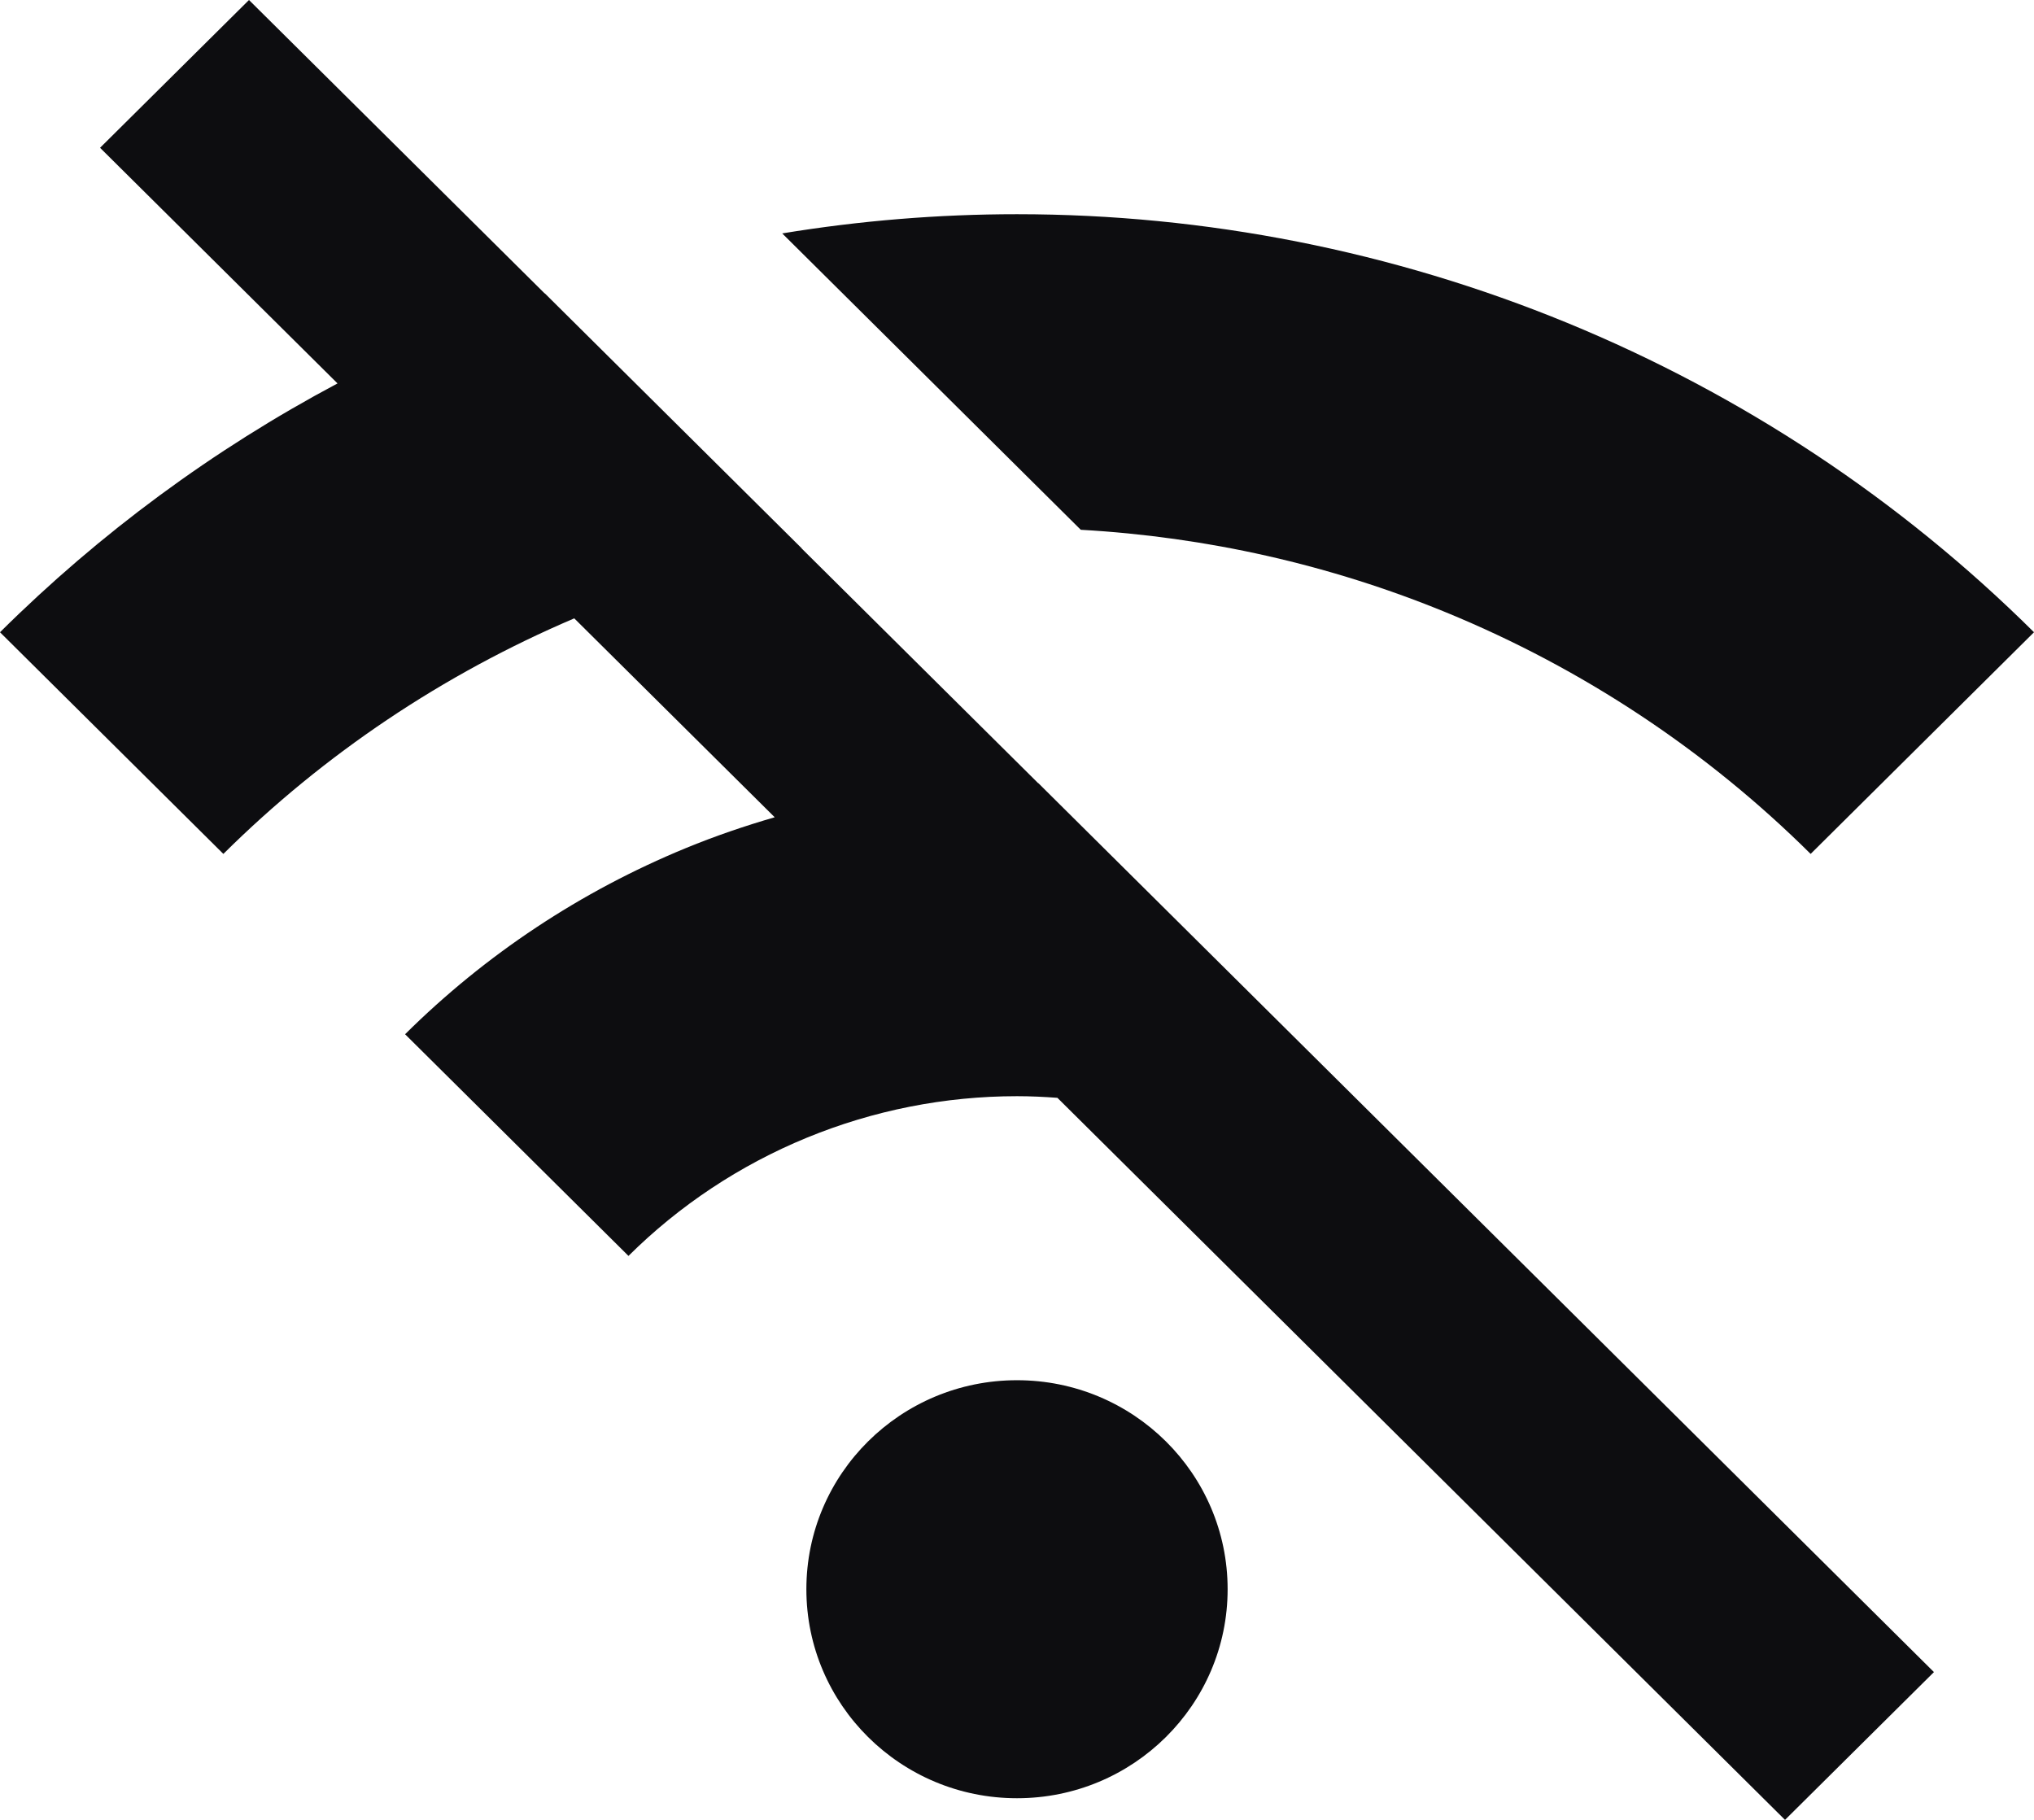
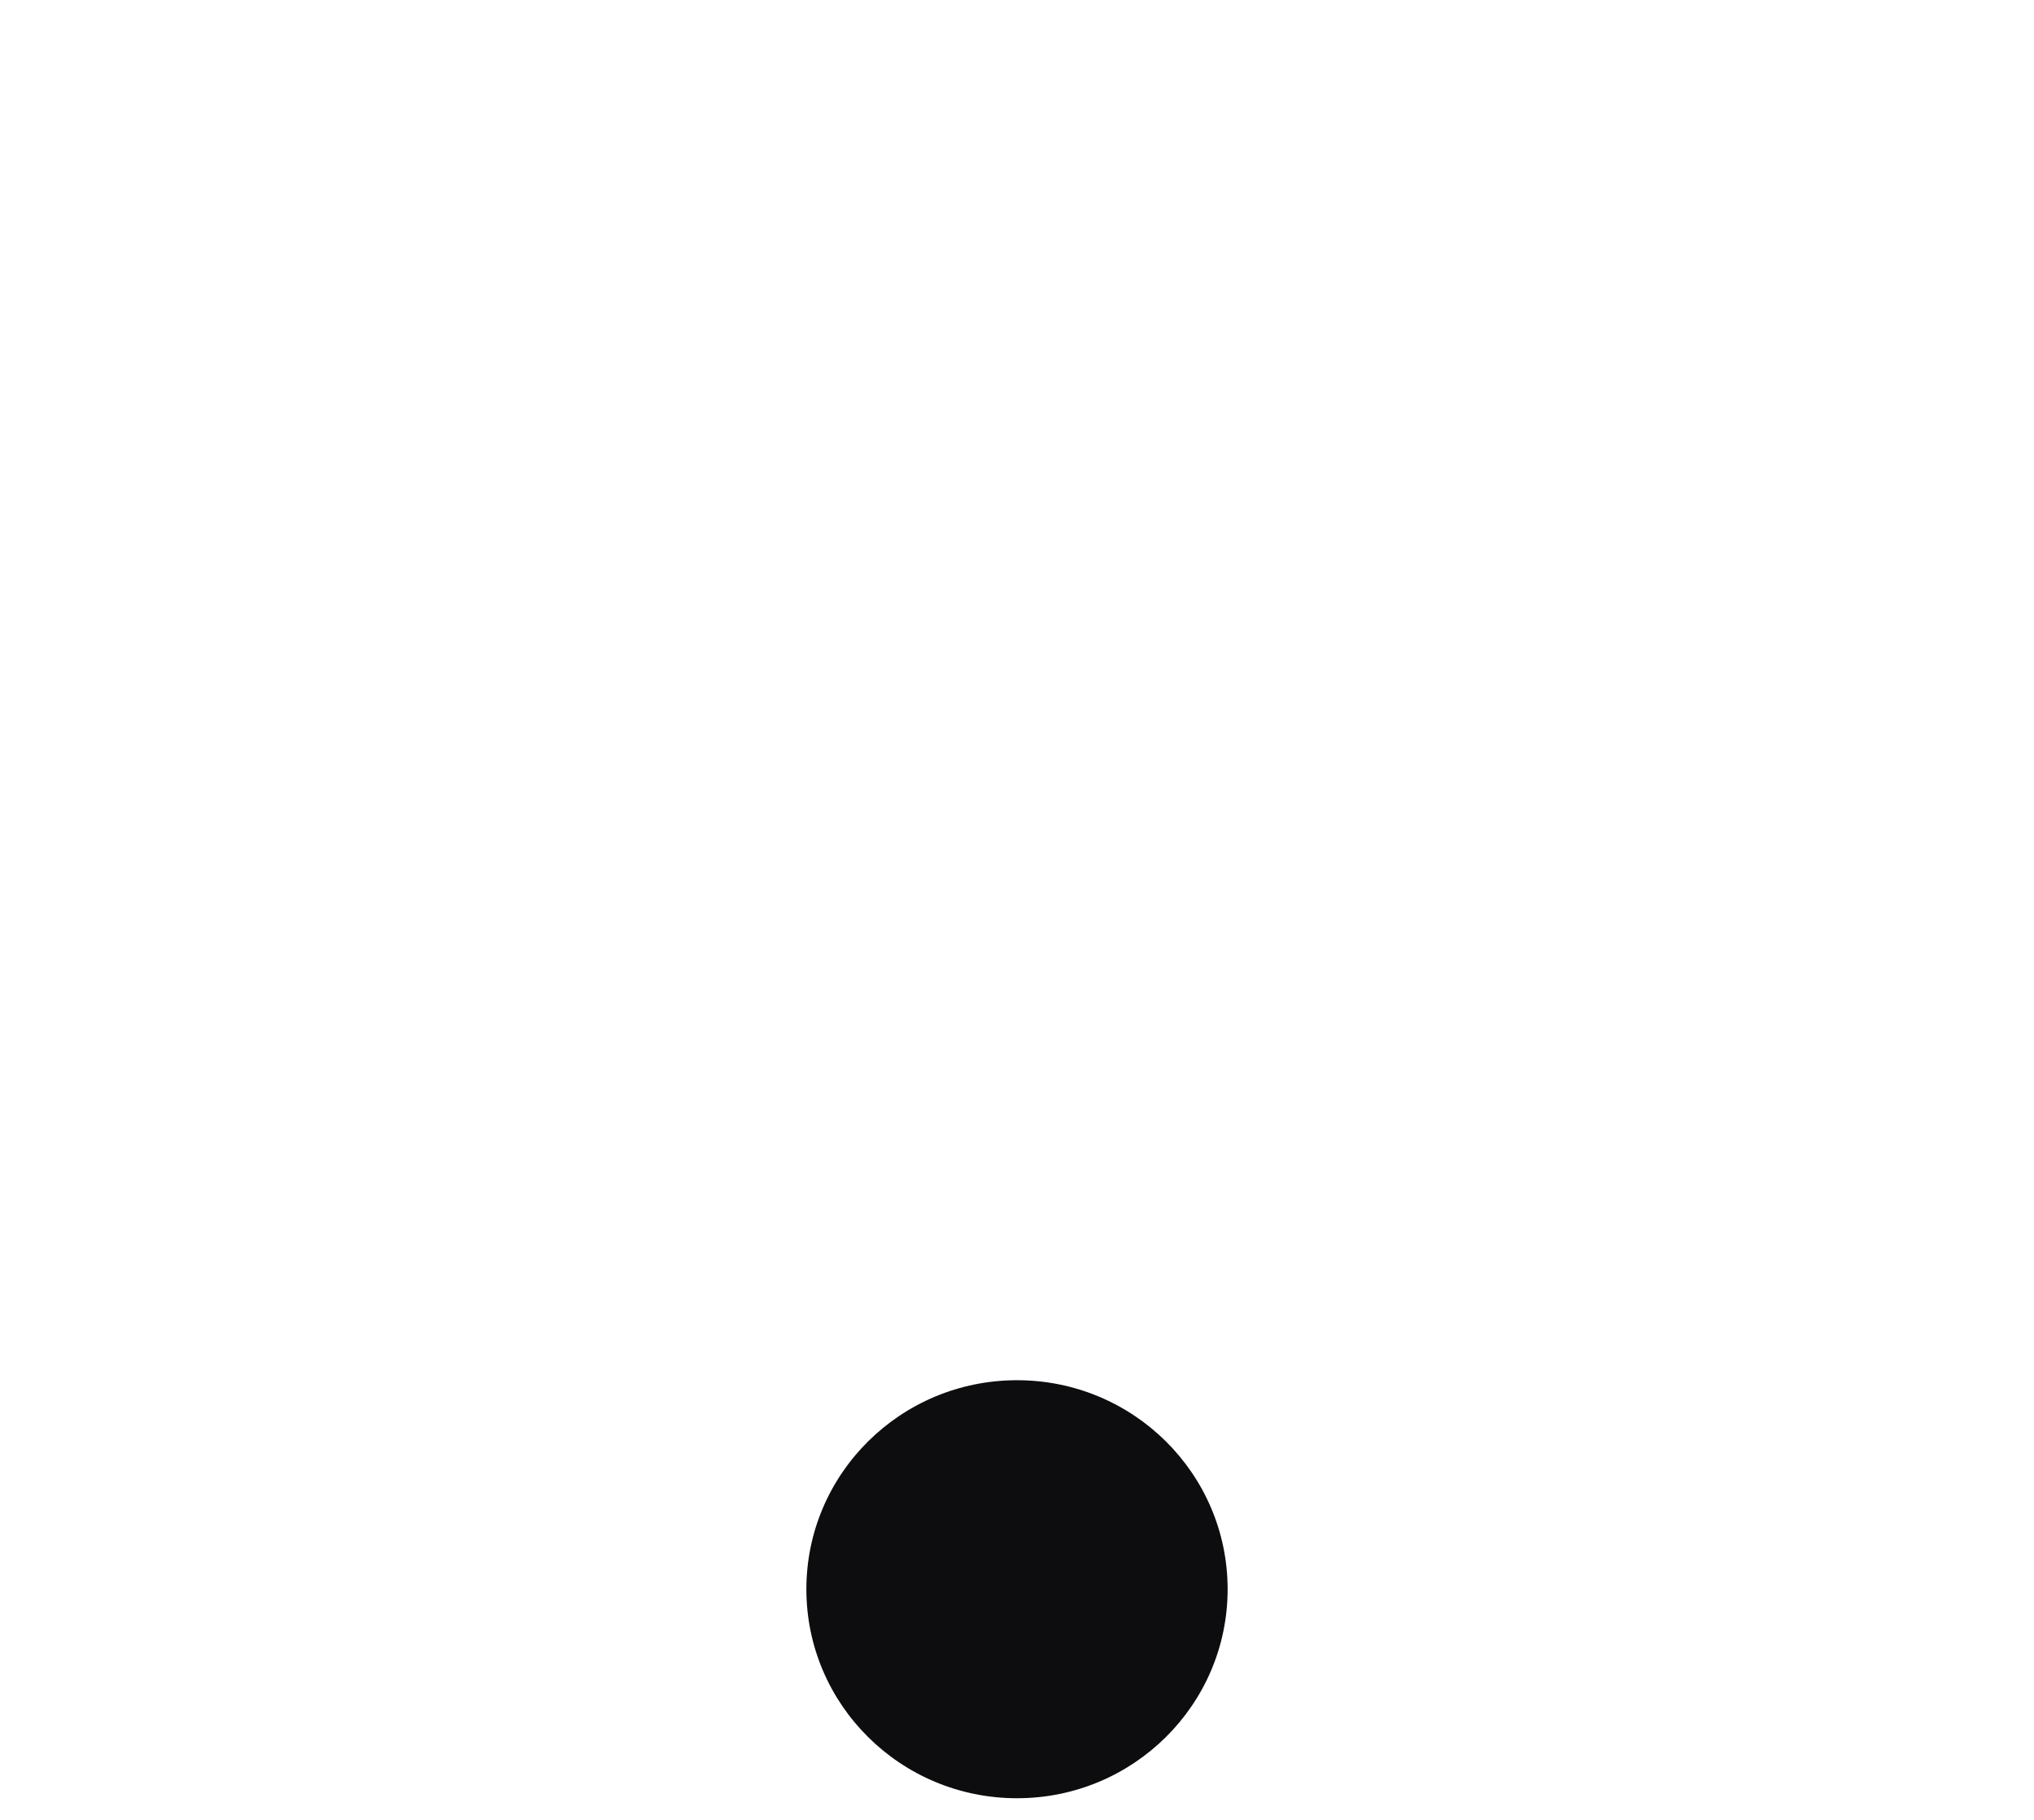
<svg xmlns="http://www.w3.org/2000/svg" fill="none" height="100%" overflow="visible" preserveAspectRatio="none" style="display: block;" viewBox="0 0 114 102" width="100%">
  <g id="Shape">
-     <path d="M30.526 16.445L30.532 16.439L44.936 30.734L44.93 30.74L58.187 43.896H58.199L108.392 93.717L100.045 102L59.265 61.531C58.512 61.475 57.757 61.439 57 61.439C52.957 61.439 48.954 62.232 45.218 63.767C41.482 65.303 38.083 67.553 35.224 70.391L22.704 57.967C27.208 53.498 32.556 49.953 38.44 47.534C40.069 46.864 41.734 46.294 43.42 45.806L32.186 34.658C24.849 37.784 18.169 42.254 12.519 47.86L0 35.436C5.594 29.884 11.969 25.185 18.917 21.49L5.608 8.283L13.955 0L30.526 16.445Z" fill="#0D0D10" />
    <path d="M57 77.358C63.52 77.358 68.805 82.603 68.805 89.073C68.805 95.543 63.52 100.787 57 100.787C50.48 100.787 45.195 95.543 45.195 89.073C45.195 82.603 50.48 77.358 57 77.358Z" fill="#0D0D10" />
-     <path d="M57 12.006C67.584 12.006 78.064 14.079 87.843 18.098C97.623 22.118 106.515 28.008 114 35.436L101.481 47.86C95.64 42.063 88.702 37.469 81.07 34.332C74.542 31.648 67.612 30.09 60.574 29.693L43.841 13.082C48.18 12.369 52.581 12.006 57 12.006Z" fill="#0D0D10" />
  </g>
</svg>